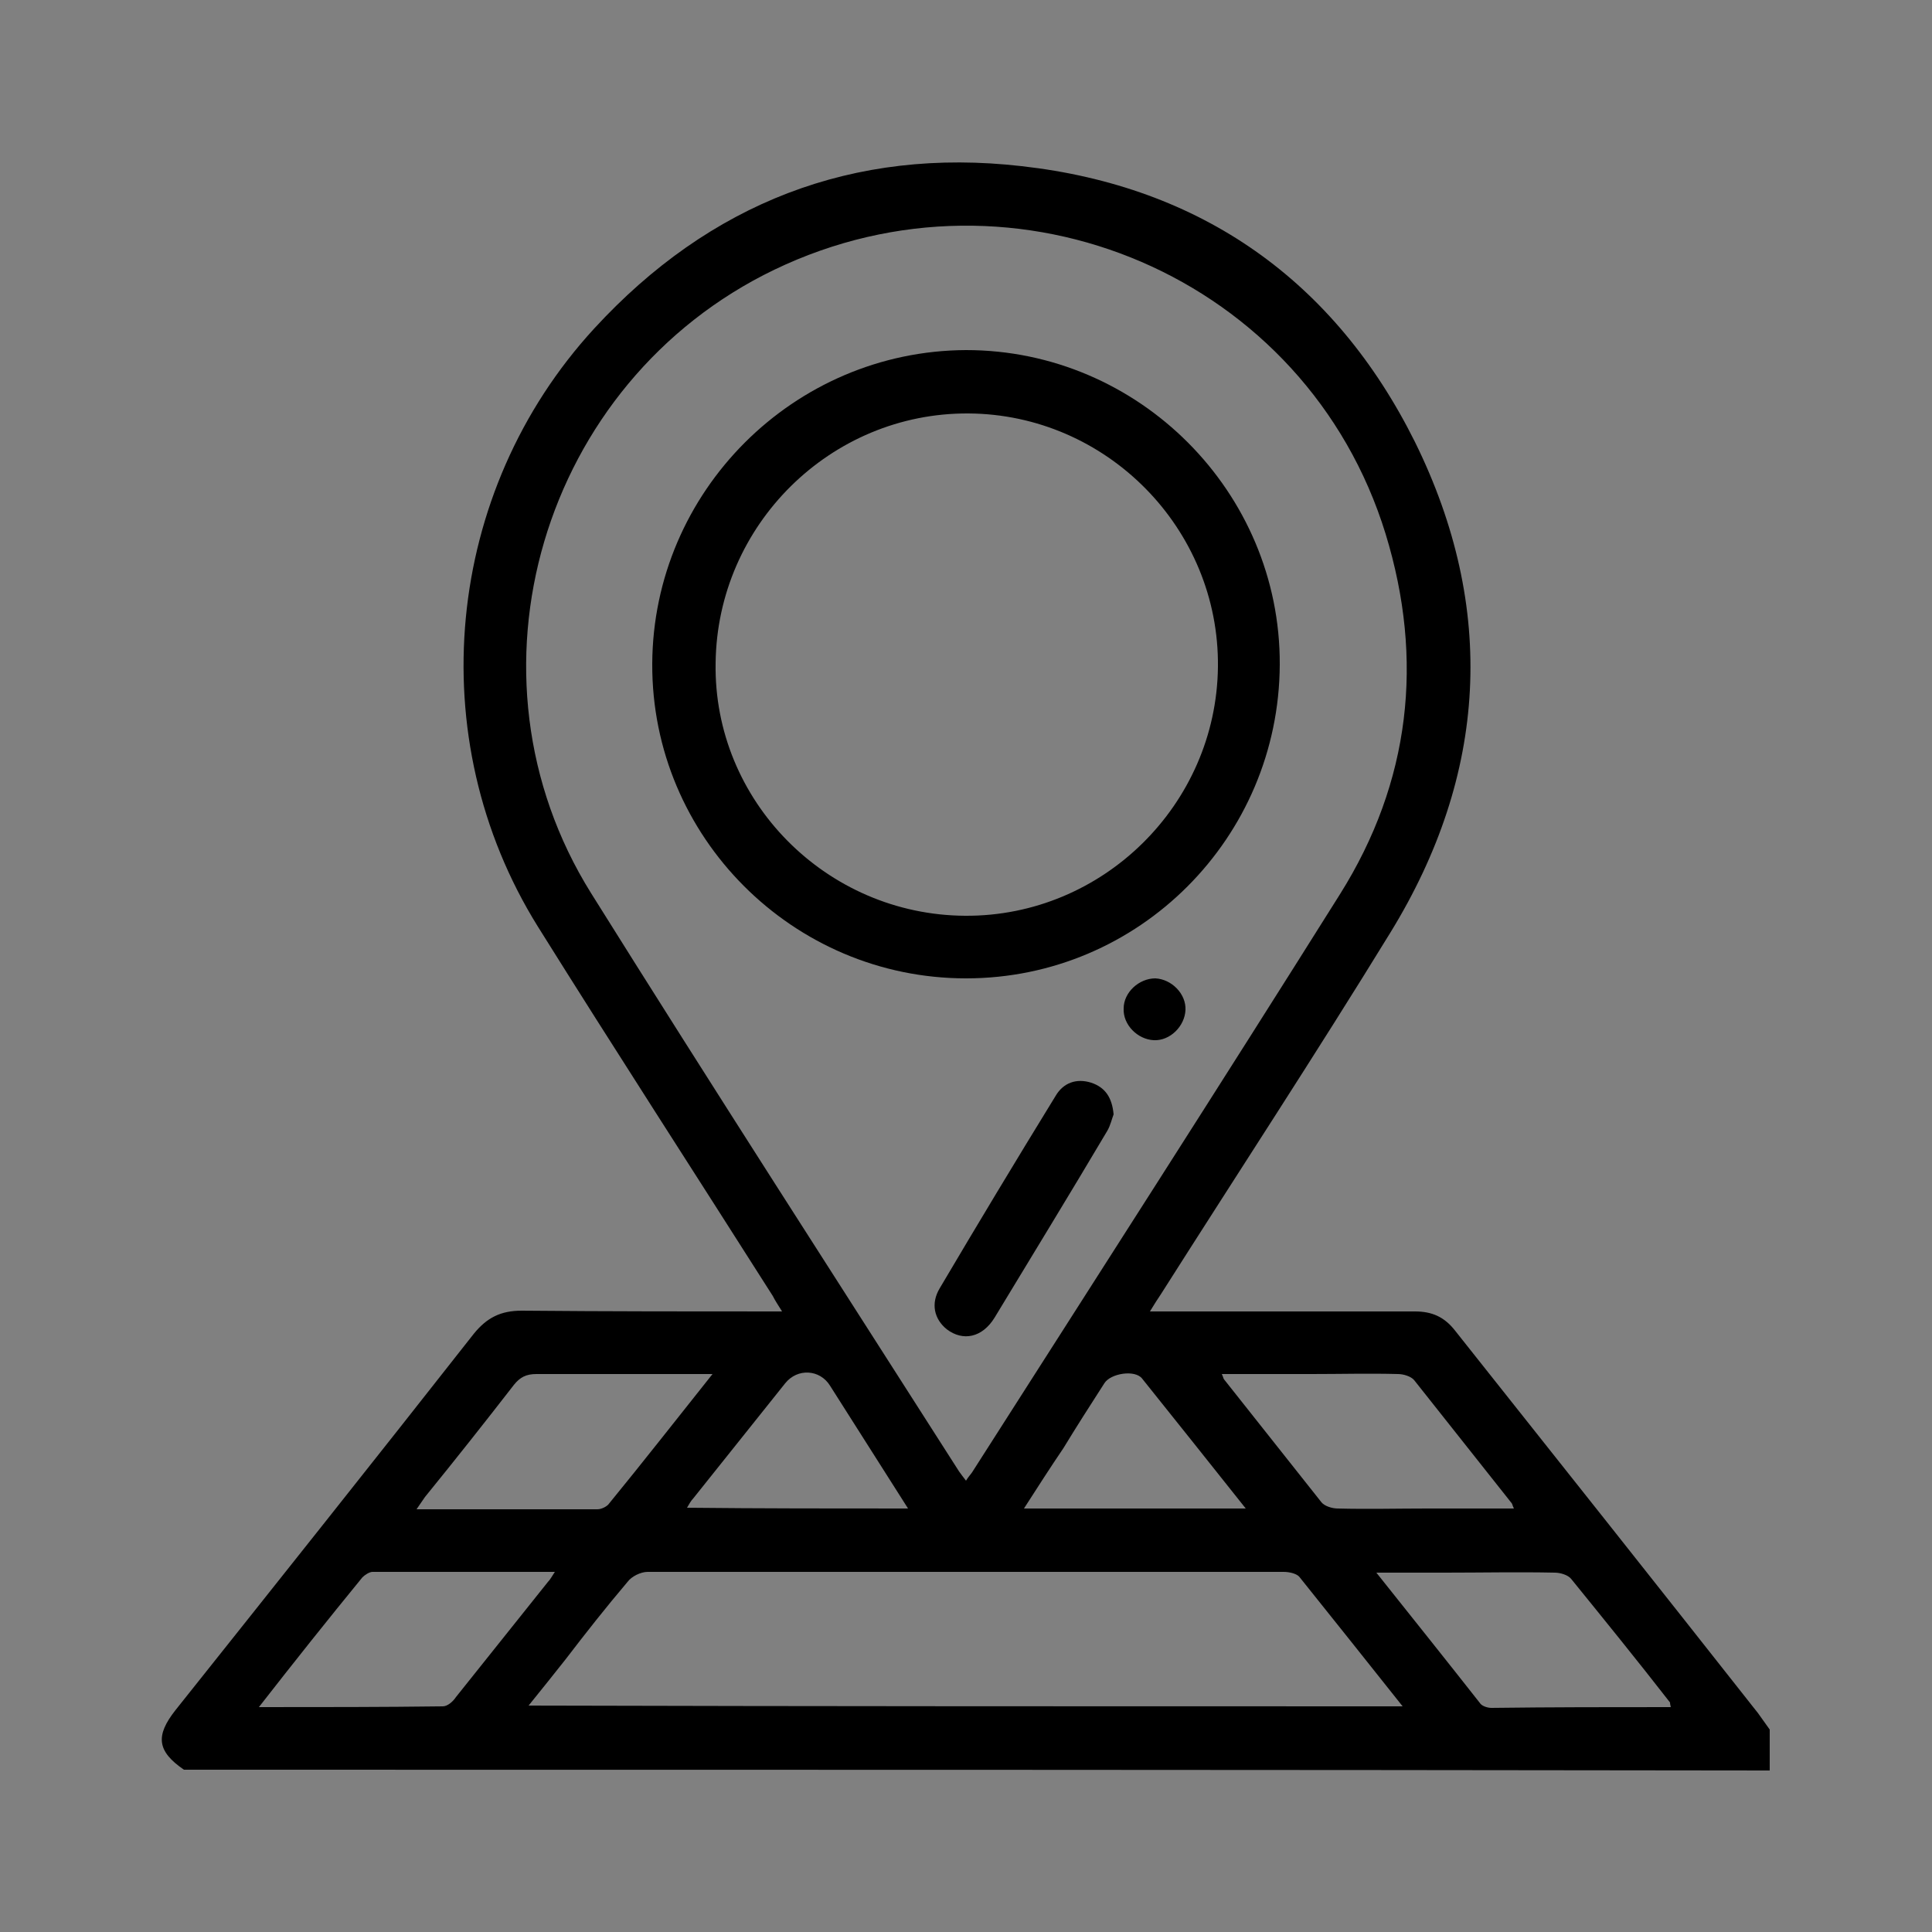
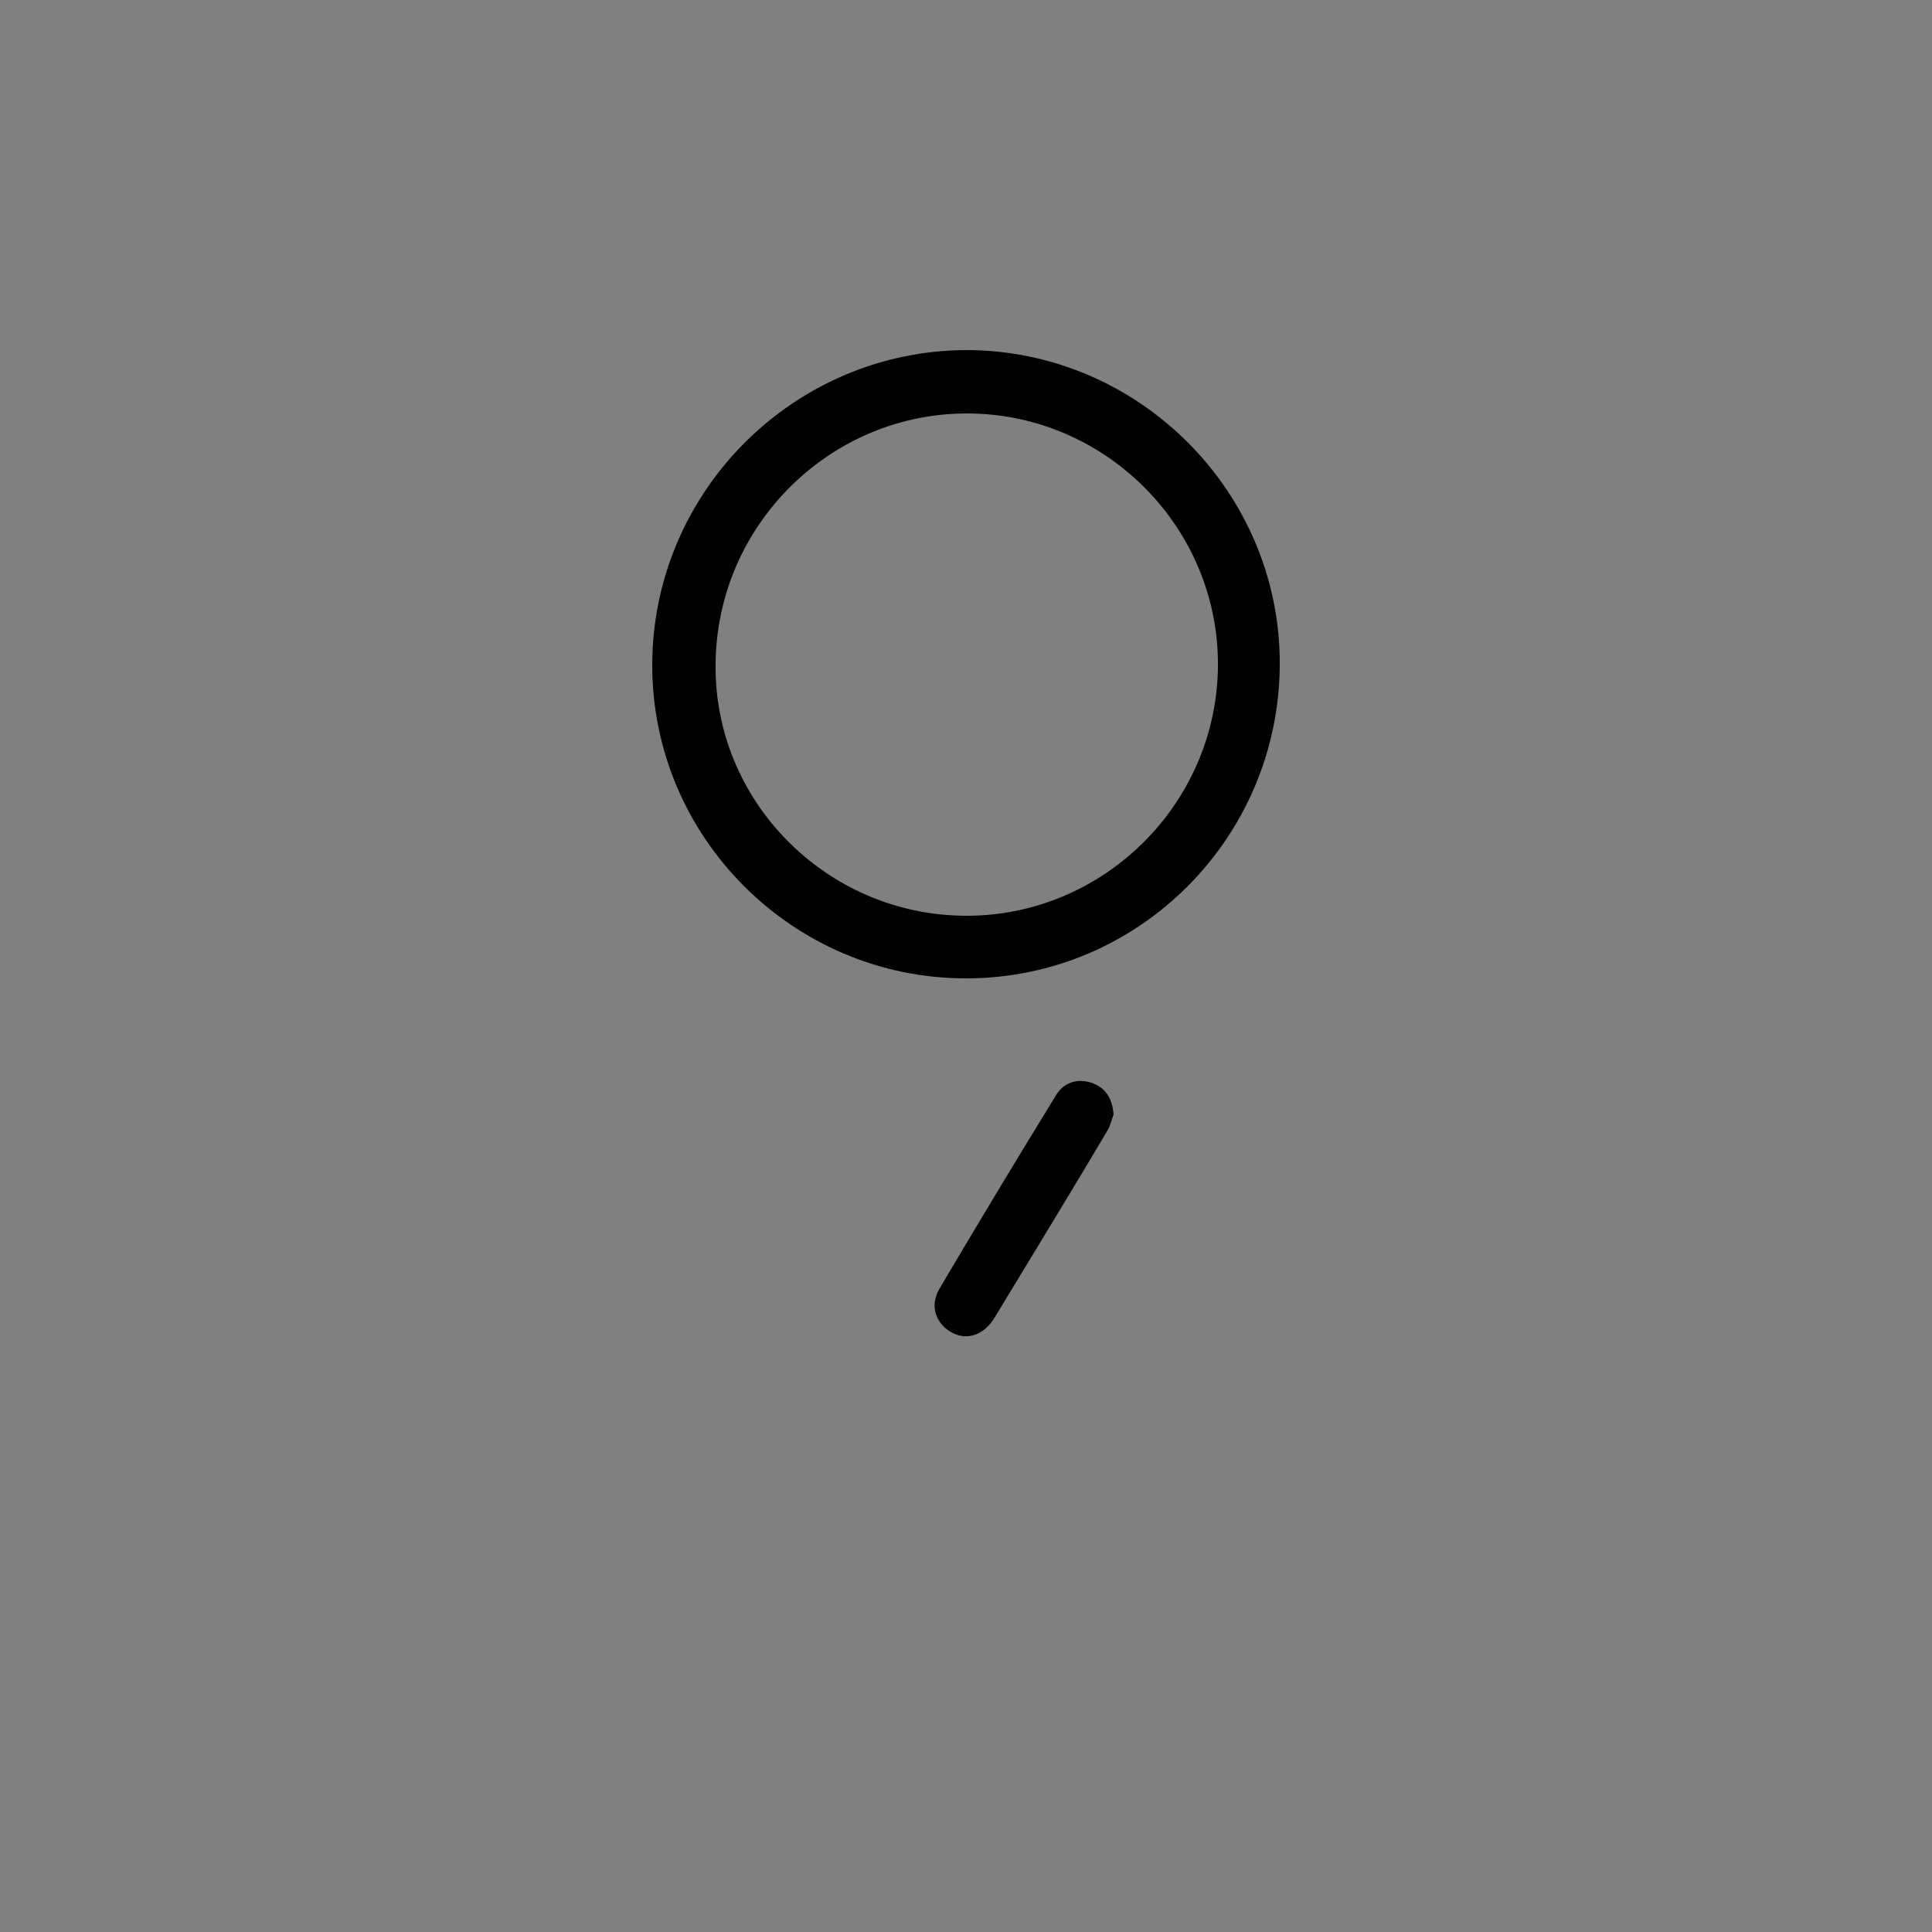
<svg xmlns="http://www.w3.org/2000/svg" id="Capa_1" x="0px" y="0px" viewBox="0 0 250 250" style="enable-background:new 0 0 250 250;" xml:space="preserve">
  <rect x="0" y="0" width="250" height="250" fill="#808080" stroke="none" />
  <style type="text/css">	.st0{fill:#FFFFFF;}</style>
  <g>
    <path class="st0" d="M820-137.1l-15.2,69.9c0,0-3.9,10.7,14.1,8.2l10.1-96.3L820-137.1z" />
    <g>
      <path d="M1032.2-62.7c-2,4.6-5.5,6.2-10.5,6c-5.5-0.3-11-0.1-16.5-0.1c-0.7,0-1.5,0-2.4,0c0.2,2.5,0.4,4.7,0.5,6.9   c0.2,5.7-2.9,9-8.7,9.1c-3.5,0-7.1,0-10.6,0c-45.8,0-91.7,0-137.5,0c-3,0-5.6-0.6-8.1-2.2c-5.4-3.3-10.8-6.6-16.4-9.6   c-2.4-1.2-5.3-1.5-8-2c-2.3-0.5-4.6-0.5-6.9-1c-4.4-0.8-7.2-5-6.2-9.5c1.1-5.5,2.3-10.9,3.5-16.3c0.5-2.4,2.1-3.6,4.1-3.2   c2,0.4,3,2.1,2.5,4.6c-1,5.1-2.1,10.2-3.3,15.2c-0.4,1.8,0,2.6,1.8,2.8c2.7,0.3,5.4,0.6,8.4,1c1.5-23.5,3.1-47,4.6-70.4   c-0.2,0-0.3,0-0.5-0.1c-1.4,6.4-2.8,12.7-4.1,19.1c-1.1,5-2.1,10-3.2,15c-0.6,2.6-2,3.9-4.1,3.5c-2.2-0.4-3.2-2.2-2.6-4.9   c5-23.3,10-46.7,15-70c0.9-4.1,1.7-8.3,2.6-12.4c0.7-3,1.6-3.7,4.7-3.7c1.1,0,2,0.1,2.6-1.4c3.9-9.5,14.7-11.8,22.4-4.9   c0.2,0.1,0.4,0.3,0.7,0.5c2.8-2.8,6.1-4.5,10.2-4.5c4,0,7.5,1.5,10.4,4.6c2.9-2.9,6.3-4.6,10.3-4.6c4.1,0,7.4,1.6,10.2,4.5   c8-6.1,12.4-6.1,20.8-0.1c7.8-5.9,13.5-5.9,20.6,0.2c2.8-2.8,6.1-4.5,10.1-4.5c4.1,0,7.5,1.6,10.4,4.6c2.9-2.8,6.2-4.6,10.3-4.6   c4.1,0,7.4,1.6,10.4,4.6c3.3-3.2,7.1-4.9,11.7-4.5c8.8,0.9,14.4,9.6,11.6,18c-0.4,1.3-0.5,3-0.2,4.3c9.5,34.6,19,69.2,28.6,103.8   c0.2,0.7,0.5,1.3,0.8,2C1032.2-65.4,1032.2-64,1032.2-62.7z M995.9-56.7c-1.1,0-1.9,0-2.7,0c-4.9,0-9.8,0-14.7,0   c-2.1,0-3.5-1.4-3.5-3.4c0-1.9,1.4-3.2,3.5-3.4c0.6,0,1.2,0,1.8,0c13.9,0,27.9,0,41.8,0c3.5,0,3.6-0.1,2.7-3.4   c-7.2-26.2-14.5-52.4-21.7-78.6c-0.5-1.9-1.3-2.4-3.2-2.4c-51.8,0.1-103.6,0-155.4,0c-0.8,0-1.6,0-2.7,0c1.3,4.6,2.4,8.9,3.6,13.2   c2.6,9.3,5.1,18.6,7.7,27.9c0.8,2.9-0.6,5-3.2,4.9c-2.1-0.1-2.9-1.5-3.4-3.3c-3.4-12.3-6.8-24.7-10.2-37c-0.2-0.7-0.4-1.4-0.6-2   c0.4,9,1.1,18,1.8,26.9c1.7,22.2,3.4,44.3,5.2,66.5c0.3,3.5,0.3,3.5,3.7,3.5c48.9,0,97.8,0,146.8,0c0.5,0,0.9,0,1.4,0   c1.4,0.1,2.1-0.5,1.9-2C996.3-51.8,996.1-54.1,995.9-56.7z M892.8-178c-4,0-7.5,0.1-11,0c-1.5,0-2.3,0.3-3,1.9   c-2.1,5-6,7.8-11.4,8.4c-2.6,0.3-4.3-0.9-4.5-3c-0.2-2.2,1.1-3.4,3.8-3.7c2.2-0.3,4.1-1.1,5.3-3.5c-1,0-1.6,0-2.1,0   c-3.6,0-7.2,0-10.9,0c-0.4,0.9-0.7,1.6-1,2.4c-2.2,4.8-7.4,8.1-12.2,8c-2-0.1-3.5-1.3-3.6-3.1c-0.1-1.8,0.8-3,2.5-3.5   c0.6-0.2,1.2-0.1,1.8-0.2c2-0.4,3.7-1.2,4.7-3.3c-6,0-11.8,0-17.7,0c1.9,7,3.9,13.8,5.7,20.7c0.5,1.9,1.2,2.5,3.1,2.5   c51.9-0.1,103.8,0,155.6-0.1c0.8,0,1.6-0.1,2.5-0.1c-0.7-2.6-1.3-4.9-2-7.3c-0.7-2.4-1.3-4.7-2-6.8c-2.4,0.5-4.4,1-6.5,1.2   c-2,0.2-3.5-1.4-3.6-3.2c-0.1-1.8,1.2-3.1,3.2-3.5c1.1-0.2,2.2-0.4,3.2-0.8c0.6-0.3,1-1.1,1.5-1.7c-0.7-0.3-1.3-1-2-1   c-2.6-0.1-5.1,0-7.7-0.1c-1.5-0.1-2.2,0.4-2.8,1.8c-2.1,5.1-6.1,7.9-11.6,8.5c-2.5,0.3-4.1-0.9-4.3-2.9c-0.2-2.2,1.1-3.5,3.7-3.8   c2.2-0.3,4.1-1.1,5.4-3.5c-4,0-7.6,0.1-11.3,0c-1.3,0-1.9,0.4-2.4,1.7c-1.9,4.7-5.4,7.5-10.4,8.5c-0.7,0.1-1.3,0.2-2,0.2   c-2.1,0-3.6-1.3-3.7-3.2c-0.1-1.9,1.2-3.3,3.4-3.5c3.3-0.4,4.6-1.2,5.5-3.5c-3.6,0-7.1,0.1-10.6,0c-1.6-0.1-2.3,0.5-2.9,2   c-2,5.1-7.4,8.6-12.4,8.4c-2.7-0.1-4.5-2.6-3.2-4.8c0.6-1,2.1-1.7,3.3-1.9c2.3-0.5,4.2-1.2,5.6-3.6c-4,0-7.6,0.1-11.1,0   c-1.5,0-2.2,0.4-2.8,1.8c-2,4.9-5.9,7.7-11.1,8.5c-2.7,0.4-4.5-0.8-4.8-2.9c-0.3-2.2,1.1-3.5,3.9-3.9c2.1-0.3,4-1.1,5.2-3.5   c-4,0-7.6,0.1-11.3,0c-1.3,0-1.9,0.4-2.4,1.7c-2.1,5.2-6.1,8.1-11.7,8.7c-2.5,0.3-4.2-1.1-4.4-3.2c-0.1-2,1.3-3.3,3.8-3.6   C889.5-174.7,891.3-175.5,892.8-178z M829.7-130.9c-0.1,0-0.3,0-0.4,0.1c-0.8,11.6-1.6,23.1-2.3,34.7c-0.8,11.8-1.6,23.6-2.3,35.4   c0,0.7,0.1,1.9,0.6,2.2c3.4,2.2,6.9,4.1,10.7,6.3C833.8-78.7,831.7-104.8,829.7-130.9z M984-184.6c4.3,0,8.1,0,12,0   c-1.3-2.3-3.3-3.5-5.9-3.6C987.6-188.2,985.6-187.3,984-184.6z M954.5-184.9c-1.5-2.4-3.5-3.3-5.9-3.3c-2.3,0-4.3,0.9-5.6,3.3   C946.9-184.9,950.5-184.9,954.5-184.9z M975.2-184.8c-1.7-2.5-3.8-3.5-6.3-3.3c-2.2,0.1-4.1,1-5.3,3.3   C967.5-184.8,971.1-184.8,975.2-184.8z M922.5-184.9c3.8,0,7.5,0,11.4,0C930.5-189.3,925.1-189.2,922.5-184.9z M872.1-184.8   c-3.4-4.5-9.4-4.4-11.4,0C864.4-184.8,868.1-184.8,872.1-184.8z M851.6-184.8c-1.6-2.4-3.6-3.5-6.2-3.4c-2.3,0.1-4.3,1-5.5,3.4   C843.8-184.8,847.5-184.8,851.6-184.8z M913.4-184.8c-1.7-2.5-3.7-3.5-6.3-3.3c-2.2,0.1-4.1,1-5.4,3.3   C905.7-184.8,909.3-184.8,913.4-184.8z M892.7-184.8c-1.5-2.5-3.6-3.4-6-3.4c-2.3,0.1-4.3,1-5.6,3.4   C885-184.8,888.6-184.8,892.7-184.8z" />
      <path class="st0" d="M995.9-56.7c0.2,2.6,0.3,4.9,0.6,7.3c0.1,1.5-0.5,2.1-1.9,2c-0.5,0-0.9,0-1.4,0c-48.9,0-97.8,0-146.8,0   c-3.4,0-3.4,0-3.7-3.5c-1.7-22.2-3.4-44.3-5.2-66.5c-0.7-8.9-1.4-17.9-1.8-26.9c0.2,0.7,0.4,1.4,0.6,2c3.4,12.3,6.9,24.6,10.2,37   c0.5,1.8,1.3,3.2,3.4,3.3c2.6,0.1,4-2,3.2-4.9c-2.5-9.3-5.1-18.6-7.7-27.9c-1.2-4.3-2.3-8.5-3.6-13.2c1.1,0,1.9,0,2.7,0   c51.8,0,103.6,0,155.4,0c1.9,0,2.7,0.6,3.2,2.4c7.2,26.2,14.4,52.4,21.7,78.6c0.9,3.3,0.8,3.4-2.7,3.4c-13.9,0-27.9,0-41.8,0   c-0.6,0-1.2,0-1.8,0c-2.1,0.1-3.5,1.5-3.5,3.4c0,1.9,1.3,3.3,3.5,3.4c4.9,0.1,9.8,0,14.7,0C994-56.7,994.8-56.7,995.9-56.7z    M913.7-56.7c15.5,0,30.9,0,46.4,0c0.8,0,1.5,0,2.3,0c1.9-0.2,3-1.4,3.1-3.3c0-1.9-1.1-3.1-3-3.4c-0.7-0.1-1.5-0.1-2.3-0.1   c-30.5,0-61.1,0-91.6,0c-0.6,0-1.3,0.2-1.8,0c-0.8-0.4-1.7-0.9-2-1.6c-0.8-2-1.2-4.2-1.8-6.3c-1.7-6.2-3.3-12.4-5.2-18.5   c-0.4-1.2-1.7-2.5-2.9-2.9c-0.8-0.3-2.6,0.6-3.1,1.4c-0.6,0.9-0.6,2.5-0.3,3.6c2.1,7.9,4.3,15.8,6.5,23.7c1.5,5.4,4,7.3,9.6,7.3   C883-56.7,898.3-56.7,913.7-56.7z M873.7-138.7c-2.3,0-4.7-0.1-7,0c-5.3,0.2-8.9,5-7.4,10c1.9,6.3,3.9,12.5,6,18.7   c1,3,3.2,5.1,6.5,5.2c5.2,0.2,10.4,0.3,15.6,0c4.8-0.3,7.9-5.1,6.6-9.7c-1.9-6.4-3.9-12.8-6.1-19.1c-1.2-3.4-3.9-5.1-7.5-5.2   C878.1-138.7,875.9-138.7,873.7-138.7z M878.3-96.6c-2.6,0-4.1,2-3.5,4.4c1.3,5,2.7,10,4.1,15c0.6,2,2.4,2.9,4.3,2.3   c1.7-0.5,2.7-2.3,2.2-4.2c-1.3-5-2.7-10-4.2-15C880.8-95.7,879.7-96.6,878.3-96.6z M892.8-74.8c3.1,0,4.7-1.7,4.2-4.1   c-0.5-2.6-1.3-5.3-2.1-7.8c-0.6-1.9-2.3-2.7-4.1-2.2c-1.7,0.5-2.8,2.2-2.3,4.1c0.6,2.6,1.2,5.1,2.2,7.6   C891-76.1,892.3-75.3,892.8-74.8z M968.6-130.5c1.1,0,2.3,0.1,3.4,0c1.9-0.2,3-1.3,3.1-3.2c0.1-1.8-1.2-3.3-3.1-3.4   c-2.2-0.1-4.5-0.1-6.7,0c-1.9,0.1-3,1.4-3.1,3.2c-0.1,1.8,1.3,3.3,3.1,3.5C966.4-130.5,967.5-130.5,968.6-130.5z M989.8-130.5   C989.8-130.5,989.8-130.5,989.8-130.5c1.1,0,2.3,0.1,3.4,0c1.9-0.2,3.3-1.7,3.2-3.4c-0.1-1.9-1.2-3.1-3.1-3.3   c-2.2-0.2-4.5-0.1-6.7,0c-1.9,0.1-3.2,1.6-3.2,3.4c0,1.8,1.4,3.2,3.3,3.3C987.7-130.5,988.7-130.5,989.8-130.5z M973-112   c1.2,0,2.4,0.1,3.6,0c1.9-0.3,2.9-1.4,3-3.3c0.1-1.8-1.3-3.3-3.2-3.3c-2.2-0.1-4.3-0.1-6.5,0c-1.9,0.1-3.3,1.6-3.3,3.3   c0.1,1.9,1.2,3.1,3,3.3C970.8-111.9,971.9-112,973-112z M977.5-93.5C977.5-93.5,977.5-93.5,977.5-93.5c1.2,0,2.4,0.1,3.6-0.1   c1.9-0.3,3-1.4,3-3.4c0.1-1.8-1.4-3.2-3.3-3.3c-2.1-0.1-4.2-0.1-6.3,0c-2,0.1-3.3,1.5-3.4,3.2c0,1.8,1.3,3.3,3.2,3.5   C975.4-93.4,976.5-93.5,977.5-93.5z M947.5-137.3c-1.1,0-2.3-0.1-3.4,0c-1.9,0.2-3.3,1.7-3.2,3.4c0.1,1.9,1.2,3.1,3.1,3.3   c2.3,0.1,4.5,0.2,6.8,0c1.9-0.1,3-1.3,3.1-3.3c0.1-1.8-1.3-3.2-3.2-3.4C949.7-137.4,948.6-137.3,947.5-137.3z M994.4-118.8   c-1.1,0-2.3-0.1-3.4,0c-1.9,0.2-3,1.2-3.2,3.1c-0.2,1.8,1.1,3.4,3,3.5c2.3,0.2,4.7,0.2,7,0c1.9-0.2,2.9-1.5,3-3.3   c0.1-1.8-1.4-3.2-3.3-3.3C996.5-118.8,995.5-118.8,994.4-118.8z M959.7-81.7C959.7-81.7,959.7-81.7,959.7-81.7   c-1.2,0-2.4-0.1-3.6,0c-1.9,0.2-2.8,1.4-2.9,3.2c-0.1,1.7,0.8,3.1,2.5,3.3c2.6,0.3,5.3,0.3,7.9,0c1.8-0.2,2.7-1.6,2.6-3.4   c-0.1-1.8-1.2-2.9-3-3.1C961.9-81.8,960.8-81.7,959.7-81.7z M952-112c1.1,0,2.3,0.1,3.4,0c1.9-0.2,3.2-1.7,3.1-3.5   c-0.2-1.9-1.3-3.1-3.2-3.1c-2.2-0.1-4.4-0.1-6.6,0c-1.9,0.1-3,1.3-3.2,3.2c-0.2,1.8,1.2,3.3,3.1,3.5   C949.7-111.9,950.9-112,952-112z M980.8-75C980.8-75.1,980.8-75.1,980.8-75c1.2,0,2.4,0.1,3.6-0.1c1.9-0.3,3-1.6,2.9-3.5   c-0.1-1.9-1.2-3.1-3.2-3.2c-2.2-0.1-4.4-0.1-6.6,0c-1.9,0.1-3,1.3-3.2,3.1c-0.2,1.8,1.1,3.3,3.1,3.5C978.5-74.9,979.6-75,980.8-75   z M956.7-100.2C956.7-100.2,956.7-100.3,956.7-100.2c-1.1,0-2.3,0-3.4,0c-2,0.1-3.1,1.2-3.3,3.1c-0.2,1.9,0.9,3.3,2.8,3.5   c2.5,0.2,5,0.2,7.4,0c1.9-0.2,2.9-1.6,2.7-3.6c-0.2-1.8-1.3-2.9-3.1-3C958.8-100.3,957.7-100.2,956.7-100.2z M999-100.3   c-1.1,0-2.3-0.1-3.4,0c-1.9,0.1-3.1,1.2-3.2,3.1c-0.1,2,1,3.3,2.8,3.5c2.4,0.2,4.8,0.2,7.2,0c1.9-0.2,3-1.5,2.9-3.4   c-0.1-1.9-1.2-3.1-3.2-3.2C1001.1-100.3,1000-100.2,999-100.3z M1001.9-81.7c-1.1,0-2.3-0.1-3.4,0c-1.8,0.2-2.9,1.2-3,3.1   c-0.1,1.9,0.9,3.3,2.8,3.5c2.5,0.2,5,0.2,7.4,0c1.8-0.2,2.8-1.5,2.7-3.3c-0.1-1.9-1.1-3.1-3.1-3.2   C1004.2-81.8,1003.1-81.7,1001.9-81.7z M938.4-81.7C938.4-81.7,938.4-81.7,938.4-81.7c-1.1,0-2.3-0.1-3.4,0   c-1.9,0.1-2.9,1.3-3,3.1c-0.1,1.9,0.9,3.3,2.8,3.5c2.5,0.2,5,0.2,7.4,0c1.9-0.2,2.9-1.6,2.7-3.6c-0.2-1.8-1.3-2.9-3.1-3   C940.7-81.8,939.5-81.7,938.4-81.7z M905.2-137.3C905.2-137.3,905.2-137.3,905.2-137.3c-1.2,0-2.4-0.1-3.6,0   c-1.7,0.3-2.9,1.3-2.9,3.2c-0.1,2,1,3.2,2.9,3.4c2.3,0.2,4.7,0.2,7,0c1.9-0.1,3-1.4,3-3.3c0-1.9-1.1-3.1-3-3.4   C907.4-137.4,906.3-137.3,905.2-137.3z M914.1-93.5C914.1-93.5,914.1-93.5,914.1-93.5c1.2,0,2.4,0.1,3.6-0.1   c1.9-0.3,3-1.5,2.9-3.5c-0.1-1.9-1.2-3.1-3.1-3.2c-2.2-0.1-4.4-0.1-6.5,0c-1.9,0.1-3,1.2-3.2,3.1c-0.1,1.9,1.1,3.3,3,3.6   C911.8-93.4,912.9-93.5,914.1-93.5z M917.2-81.7c-1.1,0-2.3-0.1-3.4,0c-1.8,0.1-2.9,1.2-3,3c-0.2,1.9,0.8,3.3,2.7,3.5   c2.5,0.2,5,0.2,7.4,0c1.9-0.2,2.9-1.6,2.7-3.5c-0.1-1.8-1.2-2.9-3-3C919.5-81.8,918.4-81.7,917.2-81.7z M926.4-137.3   c-1.1,0-2.3-0.1-3.4,0c-1.9,0.2-3.3,1.6-3.2,3.4c0.1,1.9,1.2,3.1,3.1,3.3c2.2,0.1,4.5,0.2,6.8,0c1.9-0.1,3-1.3,3-3.3   c0.1-1.8-1.2-3.2-3.2-3.4C928.5-137.4,927.4-137.3,926.4-137.3z M930.9-118.8c-1.1,0-2.3-0.1-3.4,0c-1.9,0.1-3.1,1.2-3.2,3.2   c-0.1,1.9,1,3.3,2.8,3.5c2.4,0.2,4.8,0.2,7.2,0c1.8-0.2,2.9-1.5,2.8-3.5c-0.1-1.9-1.3-3-3.2-3.2C933-118.8,932-118.8,930.9-118.8z    M935.3-100.3C935.3-100.3,935.3-100.2,935.3-100.3c-1.1,0-2.3-0.1-3.4,0c-1.8,0.1-2.9,1.2-3.1,3c-0.2,1.9,0.8,3.4,2.7,3.6   c2.5,0.3,5,0.3,7.4,0c1.9-0.2,2.9-1.5,2.8-3.5c-0.1-1.9-1.3-3-3.2-3.1C937.5-100.3,936.4-100.3,935.3-100.3z M909.5-112   c1.1,0,2.3,0.1,3.4,0c1.9-0.2,3.2-1.6,3.2-3.4c0-1.8-1.3-3.2-3.3-3.3c-2.1-0.1-4.2-0.1-6.3,0c-2,0.1-3.3,1.4-3.3,3.3   c0,1.9,1.2,3.2,3.2,3.4C907.4-111.9,908.4-112,909.5-112z" />
      <path class="st0" d="M892.8-178c-1.5,2.4-3.3,3.3-5.5,3.5c-2.5,0.3-3.9,1.6-3.8,3.6c0.1,2.1,1.8,3.4,4.4,3.2   c5.6-0.6,9.6-3.5,11.7-8.7c0.5-1.2,1.1-1.7,2.4-1.7c3.7,0.1,7.3,0,11.3,0c-1.3,2.4-3.1,3.2-5.2,3.5c-2.8,0.4-4.2,1.7-3.9,3.9   c0.3,2.1,2.1,3.3,4.8,2.9c5.3-0.7,9.1-3.5,11.1-8.5c0.6-1.5,1.3-1.9,2.8-1.8c3.5,0.1,7.1,0,11.1,0c-1.4,2.4-3.3,3.1-5.6,3.6   c-1.2,0.3-2.6,1-3.3,1.9c-1.4,2.2,0.4,4.7,3.2,4.8c5,0.2,10.3-3.3,12.4-8.4c0.6-1.5,1.3-2,2.9-2c3.5,0.1,7,0,10.6,0   c-1,2.3-2.2,3.1-5.5,3.5c-2.1,0.3-3.4,1.7-3.4,3.5c0.1,1.9,1.6,3.2,3.7,3.2c0.7,0,1.4-0.1,2-0.2c5-1,8.5-3.8,10.4-8.5   c0.5-1.3,1.1-1.7,2.4-1.7c3.7,0.1,7.3,0,11.3,0c-1.3,2.4-3.2,3.2-5.4,3.5c-2.7,0.3-4,1.7-3.7,3.8c0.2,2,1.8,3.2,4.3,2.9   c5.5-0.6,9.5-3.4,11.6-8.5c0.6-1.4,1.3-1.9,2.8-1.8c2.6,0.1,5.1,0,7.7,0.1c0.7,0,1.4,0.6,2,1c-0.5,0.6-0.8,1.4-1.5,1.7   c-1,0.5-2.1,0.6-3.2,0.8c-2,0.3-3.3,1.7-3.2,3.5c0.1,1.9,1.6,3.4,3.6,3.2c2.1-0.2,4.1-0.7,6.5-1.2c0.6,2.1,1.3,4.5,2,6.8   c0.6,2.3,1.3,4.6,2,7.3c-0.9,0-1.7,0.1-2.5,0.1c-51.9,0-103.8,0-155.6,0.1c-2,0-2.7-0.6-3.1-2.5c-1.8-6.8-3.7-13.6-5.7-20.7   c6,0,11.7,0,17.7,0c-1,2-2.7,2.9-4.7,3.3c-0.6,0.1-1.2,0-1.8,0.2c-1.7,0.5-2.6,1.7-2.5,3.5c0.1,1.8,1.6,3,3.6,3.1   c4.8,0.2,10-3.2,12.2-8c0.3-0.7,0.7-1.5,1-2.4c3.6,0,7.2,0,10.9,0c0.6,0,1.2,0,2.1,0c-1.3,2.4-3.1,3.2-5.3,3.5   c-2.7,0.3-4,1.6-3.8,3.7c0.2,2.1,1.8,3.3,4.5,3c5.4-0.6,9.3-3.4,11.4-8.4c0.7-1.6,1.5-1.9,3-1.9C885.3-177.9,888.8-178,892.8-178z   " />
-       <path class="st0" d="M829.7-130.9c2,26.1,4.1,52.2,6.2,78.7c-3.8-2.2-7.3-4.2-10.7-6.3c-0.5-0.3-0.6-1.4-0.6-2.2   c0.7-11.8,1.5-23.6,2.3-35.4c0.8-11.6,1.6-23.1,2.3-34.7C829.4-130.9,829.5-130.9,829.7-130.9z" />
+       <path class="st0" d="M829.7-130.9c-3.8-2.2-7.3-4.2-10.7-6.3c-0.5-0.3-0.6-1.4-0.6-2.2   c0.7-11.8,1.5-23.6,2.3-35.4c0.8-11.6,1.6-23.1,2.3-34.7C829.4-130.9,829.5-130.9,829.7-130.9z" />
      <path d="M913.7-56.7c-15.4,0-30.8,0-46.1,0c-5.6,0-8.1-1.9-9.6-7.3c-2.2-7.9-4.4-15.8-6.5-23.7c-0.3-1.1-0.3-2.7,0.3-3.6   c0.6-0.9,2.3-1.7,3.1-1.4c1.2,0.4,2.6,1.7,2.9,2.9c1.9,6.1,3.5,12.3,5.2,18.5c0.6,2.1,1.1,4.3,1.8,6.3c0.3,0.7,1.2,1.2,2,1.6   c0.5,0.2,1.2,0,1.8,0c30.5,0,61.1,0,91.6,0c0.8,0,1.5-0.1,2.3,0.1c1.9,0.3,3,1.5,3,3.4c0,1.9-1.2,3.1-3.1,3.3   c-0.7,0.1-1.5,0-2.3,0C944.6-56.7,929.2-56.7,913.7-56.7z" />
      <path d="M873.7-138.7c2.2,0,4.4,0,6.6,0c3.6,0.1,6.3,1.8,7.5,5.2c2.2,6.3,4.2,12.7,6.1,19.1c1.3,4.6-1.9,9.3-6.6,9.7   c-5.2,0.3-10.4,0.2-15.6,0c-3.2-0.1-5.4-2.2-6.5-5.2c-2.1-6.2-4.1-12.4-6-18.7c-1.5-5,2.2-9.9,7.4-10   C869-138.7,871.4-138.7,873.7-138.7z M873.6-131.9c-2,0-3.9,0-5.9,0c-1.5,0-2.3,0.5-1.7,2.2c1.8,5.6,3.6,11.3,5.5,16.9   c0.2,0.6,1.2,1.4,1.9,1.5c4.1,0.1,8.3,0.1,12.4,0.1c1.4,0,1.9-0.7,1.4-2.1c-1.8-5.6-3.6-11.3-5.5-16.9c-0.2-0.7-1.4-1.4-2.2-1.5   C877.5-132,875.5-131.9,873.6-131.9z" />
      <path d="M878.3-96.6c1.4,0,2.5,0.9,3,2.6c1.4,5,2.8,10,4.2,15c0.5,1.9-0.5,3.6-2.2,4.2c-1.8,0.6-3.7-0.3-4.3-2.3   c-1.5-5-2.9-10-4.1-15C874.2-94.7,875.7-96.6,878.3-96.6z" />
      <path d="M892.8-74.8c-0.5-0.5-1.8-1.3-2.2-2.4c-1-2.4-1.6-5-2.2-7.6c-0.5-1.9,0.6-3.6,2.3-4.1c1.8-0.5,3.5,0.3,4.1,2.2   c0.8,2.6,1.6,5.2,2.1,7.8C897.4-76.5,895.9-74.8,892.8-74.8z" />
      <path d="M968.6-130.5c-1.1,0-2.3,0.1-3.4,0c-1.9-0.2-3.3-1.7-3.1-3.5c0.2-1.9,1.2-3.1,3.1-3.2c2.2-0.1,4.5-0.1,6.7,0   c1.9,0.1,3.3,1.7,3.1,3.4c-0.1,1.9-1.2,3-3.1,3.2C970.9-130.4,969.8-130.5,968.6-130.5z" />
-       <path d="M989.8-130.5c-1,0-2.1,0.1-3.1,0c-1.9-0.1-3.3-1.5-3.3-3.3c0-1.8,1.3-3.3,3.2-3.4c2.2-0.1,4.5-0.1,6.7,0   c1.9,0.1,3,1.4,3.1,3.3c0.1,1.7-1.3,3.2-3.2,3.4C992-130.5,990.9-130.5,989.8-130.5C989.8-130.5,989.8-130.5,989.8-130.5z" />
      <path d="M973-112c-1.1,0-2.3,0.1-3.4,0c-1.9-0.3-2.9-1.5-3-3.3c-0.1-1.8,1.3-3.3,3.3-3.3c2.2-0.1,4.3-0.1,6.5,0   c1.9,0.1,3.3,1.6,3.2,3.3c-0.1,1.9-1.2,3.1-3,3.3C975.4-111.9,974.2-112,973-112z" />
      <path d="M977.5-93.5c-1.1,0-2.1,0.1-3.2,0c-1.9-0.2-3.3-1.7-3.2-3.5c0-1.8,1.4-3.2,3.4-3.2c2.1-0.1,4.2-0.1,6.3,0   c1.9,0.1,3.4,1.5,3.3,3.3c-0.1,1.9-1.2,3.1-3,3.4C979.9-93.4,978.7-93.5,977.5-93.5C977.5-93.5,977.5-93.5,977.5-93.5z" />
      <path d="M947.5-137.3c1.1,0,2.1-0.1,3.2,0c2,0.2,3.3,1.6,3.2,3.4c-0.1,1.9-1.2,3.2-3.1,3.3c-2.2,0.2-4.5,0.1-6.8,0   c-1.9-0.1-3-1.4-3.1-3.3c-0.1-1.8,1.3-3.3,3.2-3.4C945.3-137.4,946.4-137.3,947.5-137.3z" />
      <path d="M994.4-118.8c1,0,2.1-0.1,3.1,0c1.9,0.1,3.4,1.6,3.3,3.3c-0.1,1.9-1.1,3.2-3,3.3c-2.3,0.2-4.6,0.2-7,0   c-1.9-0.1-3.2-1.7-3-3.5c0.2-1.9,1.3-3,3.2-3.1C992.2-118.8,993.3-118.8,994.4-118.8z" />
      <path d="M959.7-81.7c1.1,0,2.3-0.1,3.4,0c1.8,0.2,2.9,1.3,3,3.1c0.1,1.8-0.8,3.3-2.6,3.4c-2.6,0.2-5.3,0.2-7.9,0   c-1.7-0.2-2.6-1.6-2.5-3.3c0.1-1.8,1.1-3,2.9-3.2C957.2-81.8,958.5-81.7,959.7-81.7C959.7-81.7,959.7-81.7,959.7-81.7z" />
      <path d="M952-112c-1.1,0-2.3,0.1-3.4,0c-1.9-0.2-3.3-1.8-3.1-3.5c0.2-1.9,1.3-3.1,3.2-3.2c2.2-0.1,4.4-0.1,6.6,0   c1.9,0.1,3,1.2,3.2,3.1c0.2,1.8-1.1,3.3-3.1,3.5C954.3-111.9,953.1-112,952-112z" />
      <path d="M980.8-75c-1.1,0-2.3,0.1-3.4,0c-1.9-0.2-3.3-1.7-3.1-3.5c0.2-1.9,1.3-3.1,3.2-3.1c2.2-0.1,4.4-0.1,6.6,0   c2,0.1,3.1,1.3,3.2,3.2c0.1,1.9-1,3.2-2.9,3.5C983.2-74.9,982-75.1,980.8-75C980.8-75.1,980.8-75.1,980.8-75z" />
      <path d="M956.7-100.2c1.1,0,2.1-0.1,3.2,0c1.8,0.2,2.9,1.2,3.1,3c0.2,1.9-0.9,3.4-2.7,3.6c-2.5,0.3-5,0.3-7.4,0   c-1.9-0.2-2.9-1.6-2.8-3.5c0.2-1.9,1.3-3,3.3-3.1C954.4-100.3,955.6-100.3,956.7-100.2C956.7-100.3,956.7-100.2,956.7-100.2z" />
      <path d="M999-100.3c1.1,0,2.1-0.1,3.2,0c2,0.1,3.1,1.3,3.2,3.2c0.1,1.9-1,3.3-2.9,3.4c-2.4,0.2-4.8,0.2-7.2,0   c-1.9-0.2-3-1.5-2.8-3.5c0.1-1.9,1.3-3,3.2-3.1C996.7-100.3,997.8-100.3,999-100.3z" />
      <path d="M1001.9-81.7c1.1,0,2.3-0.1,3.4,0c2,0.1,3,1.4,3.1,3.2c0.1,1.8-1,3.2-2.7,3.3c-2.5,0.2-5,0.2-7.4,0   c-1.9-0.2-2.9-1.6-2.8-3.5c0.1-1.8,1.2-2.9,3-3.1C999.7-81.8,1000.8-81.7,1001.9-81.7z" />
      <path d="M938.4-81.7c1.1,0,2.3-0.1,3.4,0c1.8,0.1,2.9,1.2,3.1,3c0.2,1.9-0.8,3.4-2.7,3.6c-2.5,0.3-5,0.3-7.4,0   c-1.9-0.2-2.9-1.6-2.8-3.5c0.1-1.8,1.2-2.9,3-3.1C936.1-81.8,937.3-81.7,938.4-81.7C938.4-81.7,938.4-81.7,938.4-81.7z" />
      <path d="M905.2-137.3c1.1,0,2.3-0.1,3.4,0c1.9,0.3,3,1.4,3,3.4c0,1.9-1.1,3.2-3,3.3c-2.3,0.2-4.7,0.2-7,0   c-1.9-0.2-2.9-1.5-2.9-3.4c0.1-1.9,1.2-2.9,2.9-3.2C902.7-137.4,904-137.3,905.2-137.3C905.2-137.3,905.2-137.3,905.2-137.3z" />
      <path d="M914.1-93.5c-1.1,0-2.3,0.1-3.4,0c-1.9-0.2-3.2-1.7-3-3.6c0.2-1.9,1.3-3,3.2-3.1c2.2-0.1,4.4-0.1,6.5,0   c1.9,0.1,3,1.3,3.1,3.2c0.1,2-1,3.1-2.9,3.5C916.5-93.4,915.3-93.6,914.1-93.5C914.1-93.5,914.1-93.5,914.1-93.5z" />
      <path d="M917.2-81.7c1.1,0,2.3-0.1,3.4,0c1.8,0.1,2.9,1.2,3,3c0.2,1.9-0.8,3.3-2.7,3.5c-2.5,0.2-5,0.2-7.4,0   c-1.9-0.2-2.9-1.6-2.7-3.5c0.1-1.8,1.2-2.9,3-3C915-81.8,916.1-81.7,917.2-81.7z" />
      <path d="M926.4-137.3c1.1,0,2.1-0.1,3.2,0c2,0.2,3.3,1.6,3.2,3.4c-0.1,2-1.2,3.1-3,3.3c-2.2,0.2-4.5,0.2-6.8,0   c-1.9-0.1-3-1.3-3.1-3.3c-0.1-1.8,1.2-3.3,3.2-3.4C924.1-137.4,925.2-137.3,926.4-137.3z" />
      <path d="M930.9-118.8c1.1,0,2.1-0.1,3.2,0c1.9,0.2,3.1,1.2,3.2,3.2c0.1,2-1,3.3-2.8,3.5c-2.4,0.2-4.8,0.2-7.2,0   c-1.9-0.2-2.9-1.5-2.8-3.5c0.1-1.9,1.3-3,3.2-3.2C928.6-118.8,929.8-118.8,930.9-118.8z" />
      <path d="M935.3-100.3c1.1,0,2.1-0.1,3.2,0c1.9,0.1,3.1,1.2,3.2,3.1c0.1,2-0.9,3.3-2.8,3.5c-2.5,0.2-5,0.3-7.4,0   c-1.9-0.2-2.9-1.7-2.7-3.6c0.2-1.8,1.3-2.9,3.1-3C933.1-100.3,934.2-100.2,935.3-100.3C935.3-100.2,935.3-100.3,935.3-100.3z" />
      <path d="M909.5-112c-1.1,0-2.1,0.1-3.2,0c-2-0.2-3.2-1.6-3.2-3.4c0-1.9,1.3-3.2,3.3-3.3c2.1-0.1,4.2-0.1,6.3,0   c2,0.1,3.3,1.4,3.3,3.3c0,1.8-1.2,3.3-3.2,3.4C911.8-111.9,910.6-112,909.5-112z" />
      <path class="st0" d="M873.6-131.9c2,0,3.9-0.2,5.9,0.1c0.8,0.1,2,0.8,2.2,1.5c1.9,5.6,3.7,11.3,5.5,16.9c0.4,1.4-0.1,2.1-1.4,2.1   c-4.1,0-8.3,0.1-12.4-0.1c-0.7,0-1.6-0.8-1.9-1.5c-1.9-5.6-3.7-11.3-5.5-16.9c-0.6-1.7,0.2-2.2,1.7-2.2   C869.7-131.9,871.6-131.9,873.6-131.9z" />
    </g>
  </g>
  <g>
    <path d="M803.8,228c1-2.5,1.7-5.2,3.2-7.4c3.4-5.1,8.5-7.3,14.6-7.3c17.8,0,35.7,0,53.5,0c23,0,45.9,0,68.9,0  c8.6,0,15.3,5.1,17.2,13.1c0.3,1.4,0.5,2.9,0.5,4.4c0,27.7,0,55.5,0,83.2c0,10-7.3,17.5-17.4,17.5c-41,0-82.1,0-123.1,0  c-8.7,0-15.4-5.6-17.1-14.2c0-0.2-0.2-0.4-0.3-0.5C803.8,287.3,803.8,257.6,803.8,228z M813.1,241.5c0,0.7,0,1.2,0,1.6  c0,23.6,0,47.2,0,70.7c0,5.2,3.2,8.4,8.5,8.4c40.8,0,81.6,0,122.4,0c5.3,0,8.5-3.2,8.5-8.6c0-23.5,0-47.1,0-70.6c0-0.5,0-1,0-1.7  c-0.8,0.5-1.4,0.9-1.9,1.2c-18,12-36,24-54.1,36.1c-8.4,5.6-19,5.6-27.4,0c-18.1-12.1-36.2-24.2-54.3-36.2  C814.3,242.2,813.8,242,813.1,241.5z M882.8,222.6c-18.5,0-37,0-55.5,0c-2.2,0-4.3,0-6.5,0c-3.8,0.1-6.7,2.5-7.6,6.1  c-0.3,1.2-0.1,1.8,1,2.5c20.1,13.3,40.1,26.8,60.3,40.1c5.3,3.5,11.1,3.6,16.4,0.1c20.2-13.3,40.3-26.9,60.5-40.3  c0.9-0.6,1.1-1.2,0.9-2.2c-0.9-3.9-3.9-6.3-8.3-6.3C923.6,222.5,903.2,222.6,882.8,222.6z" />
  </g>
  <g>
-     <path d="M23.8,229c-3.5-2.4-3.7-4.4-1.1-7.7c12.9-16.2,25.8-32.4,38.6-48.7c1.7-2.1,3.5-3,6.2-3c11.1,0.1,22.2,0.1,33.7,0.1  c-0.5-0.8-0.9-1.4-1.2-2c-10.1-15.9-20.4-31.8-30.4-47.8c-15.2-24.4-12.1-56.3,7.3-77.4c14.9-16.2,33.5-23.5,55.3-21  c23.2,2.6,40.5,14.8,50.9,35.7c10.6,21.5,9.4,43-3.2,63.5c-9.7,15.8-19.8,31.2-29.7,46.8c-0.4,0.6-0.8,1.2-1.4,2.2c1,0,1.7,0,2.4,0  c10.6,0,21.3,0,31.9,0c2.2,0,3.8,0.7,5.2,2.5c13.1,16.5,26.2,33,39.2,49.5c0.5,0.7,1,1.4,1.5,2.1c0,1.8,0,3.5,0,5.3  C160.6,229,92.2,229,23.8,229z M125,191.6c0.3-0.5,0.6-0.8,0.8-1.1c15.9-24.9,31.9-49.8,47.6-74.8c9.1-14.5,10.9-30.3,5.9-46.6  c-10.2-33.2-47.7-49.3-79.1-34.2c-30.1,14.5-41.4,52.4-23.7,80.7c15.7,25.1,31.7,49.9,47.6,74.8C124.4,190.8,124.6,191.1,125,191.6  z M181.5,220.8c-4.6-5.8-9-11.3-13.4-16.8c-0.4-0.4-1.3-0.6-2-0.6c-27.4,0-54.8,0-82.3,0c-0.9,0-2.1,0.6-2.6,1.3  c-2.8,3.3-5.4,6.6-8,10c-1.5,1.9-3.1,3.9-4.8,6C106.3,220.8,143.7,220.8,181.5,220.8z M92.2,177.8c-8,0-15.4,0-22.8,0  c-1.3,0-2.1,0.4-2.9,1.4c-3.8,4.9-7.6,9.7-11.5,14.5c-0.3,0.4-0.6,0.9-1.1,1.6c8,0,15.7,0,23.4,0c0.5,0,1.1-0.3,1.4-0.6  C83.2,189.2,87.5,183.7,92.2,177.8z M158.1,177.8c0.2,0.4,0.2,0.6,0.3,0.7c4.2,5.3,8.4,10.6,12.6,15.9c0.4,0.5,1.4,0.8,2.1,0.8  c3.9,0.1,7.7,0,11.6,0c3.7,0,7.4,0,11.2,0c-0.2-0.4-0.2-0.6-0.3-0.7c-4.2-5.3-8.4-10.6-12.6-15.9c-0.4-0.5-1.4-0.8-2.1-0.8  c-3.7-0.1-7.4,0-11.2,0C165.9,177.8,162.1,177.8,158.1,177.8z M33.5,220.9c8.3,0,16,0,23.8-0.1c0.6,0,1.3-0.6,1.7-1.2  c4-5,7.9-9.9,11.9-14.9c0.3-0.3,0.5-0.7,0.9-1.3c-8.1,0-15.8,0-23.6,0c-0.4,0-1,0.4-1.3,0.7C42.4,209.6,38.1,215,33.5,220.9z   M216.2,220.9c-0.1-0.4-0.1-0.5-0.1-0.6c-4.2-5.4-8.5-10.7-12.8-16c-0.4-0.5-1.4-0.8-2.1-0.8c-4.7-0.1-9.5,0-14.2,0  c-2.8,0-5.6,0-8.9,0c4.7,5.9,9.1,11.4,13.5,17c0.3,0.3,0.9,0.5,1.4,0.5C200.7,220.9,208.4,220.9,216.2,220.9z M117.5,195.2  c-3.5-5.5-6.8-10.7-10.1-15.9c-1.3-2.1-4.2-2.3-5.8-0.3c-4,5-7.9,9.9-11.9,14.9c-0.3,0.3-0.5,0.7-0.8,1.2  C98.5,195.2,107.8,195.2,117.5,195.2z M132.5,195.2c9.7,0,19,0,28.7,0c-4.6-5.8-9-11.3-13.4-16.8c-0.9-1.2-4.1-0.7-4.9,0.6  c-1.8,2.8-3.6,5.6-5.3,8.4C135.9,189.9,134.3,192.4,132.5,195.2z" />
    <path d="M125,126.6c-22.4,0-40.7-18.3-40.6-40.7c0.1-22.3,18.3-40.5,40.6-40.6c22.4,0,40.7,18.4,40.6,40.7  C165.5,108.4,147.4,126.6,125,126.6z M124.9,118.5c17.8,0.1,32.5-14.4,32.7-32.2c0.2-17.9-14.4-32.7-32.3-32.8  c-17.8-0.1-32.5,14.4-32.7,32.3C92.3,103.6,106.9,118.4,124.9,118.5z" />
    <path d="M144.1,144.2c-0.2,0.5-0.4,1.4-0.8,2.1c-4.8,8.1-9.7,16.1-14.6,24.2c-1.6,2.6-4.1,3.1-6.2,1.5c-1.6-1.3-2.1-3.3-0.9-5.3  c4.9-8.3,9.9-16.6,15-24.9c1-1.7,2.7-2.3,4.6-1.7C143,140.7,143.9,142,144.1,144.2z" />
-     <path d="M149.5,126.6c2.1,0.1,4,2,3.9,4.1c-0.1,2.1-2,4-4.1,3.9c-2.1-0.1-4-2-3.9-4.1C145.4,128.4,147.4,126.6,149.5,126.6z" />
  </g>
  <g>
    <path d="M603.9,265c5,17.4,21.2,34.3,39.9,39.9c0.9-1.4,1.8-2.8,2.8-4.2c2-2.6,4.4-4.7,7.4-6c0.9-0.4,2.4-0.5,3.3-0.1  c8.8,3.6,17.5,7.3,26.2,11.2c0.9,0.4,1.8,1.4,2.1,2.4c4.6,14-6.1,28.8-20.9,28.9c-43.7,0.2-80.6-29-90.6-71.5c-1.9-8-3-16.1-2-24.3  c1.7-13.2,15.6-22.1,28.3-18c1.1,0.3,2.3,1.4,2.7,2.4c3.8,8.6,7.4,17.2,11.1,25.8c0.6,1.4,0.5,2.5-0.2,3.8  c-2.1,3.8-4.9,6.8-8.6,8.9C604.9,264.5,604.4,264.7,603.9,265z M577.2,248.4c0.5,4.1,0.9,8.2,1.6,12.3c0.6,3.2,1.4,6.4,2.3,9.5  c11.4,37,45.1,61.5,83.8,61.2c9.9-0.1,17.8-9.8,15.8-19.5c-0.1-0.7-0.8-1.5-1.5-1.8c-7.4-3.2-14.8-6.3-22.1-9.5  c-1-0.4-1.7-0.3-2.6,0.3c-2.8,2-4.9,4.6-6.1,7.9c-1,2.5-2.1,3.1-4.6,2.2c-22.9-7.6-38.3-22.8-45.9-45.8c-0.9-2.8-0.4-3.8,2.3-4.8  c3.2-1.3,5.9-3.3,7.8-6.2c0.4-0.6,0.5-1.6,0.3-2.2c-3.1-7.5-6.4-15-9.5-22.5c-0.4-0.9-0.9-1.3-1.9-1.5c-7.2-1.3-14.7,2.7-17.9,9.4  C577.3,241,577.2,244.7,577.2,248.4z" />
    <path d="M692.1,267c0,0.6,0,1.3,0,1.9c-0.1,1.7-1.2,2.8-2.7,2.8c-1.5,0-2.7-1.1-2.8-2.8c-0.2-2-0.2-4-0.4-5.9  c-2.5-22.5-21.2-40.7-43.6-42.7c-1.4-0.1-2.9-0.2-4.4-0.3c-2.1-0.1-3.2-1.1-3.2-2.9c0-1.7,1.3-2.8,3.4-2.7  c15,0.4,27.8,5.8,38.3,16.4C686.4,241,691.4,253.1,692.1,267z" />
    <path d="M675.4,267.4c0,3-0.9,4.4-2.8,4.4c-1.9,0-2.8-1.4-2.9-4.2c-0.5-16.4-14.3-30.1-30.7-30.7c-0.3,0-0.7,0-1,0  c-1.9-0.1-3.1-1.2-3-2.9c0.1-1.6,1.2-2.7,3-2.7c5.4,0,10.7,1.1,15.5,3.5C667,241.5,674.1,252.5,675.4,267.4z" />
    <path d="M658.5,268.2c0,2.2-0.9,3.5-2.7,3.6c-1.7,0.1-2.8-1.2-2.9-3.4c-0.5-8.2-6.5-14.2-14.7-14.7c-2.1-0.1-3.3-1.1-3.2-2.8  c0-1.8,1.3-2.8,3.5-2.8C649.1,248.3,658.4,257.6,658.5,268.2z" />
  </g>
</svg>